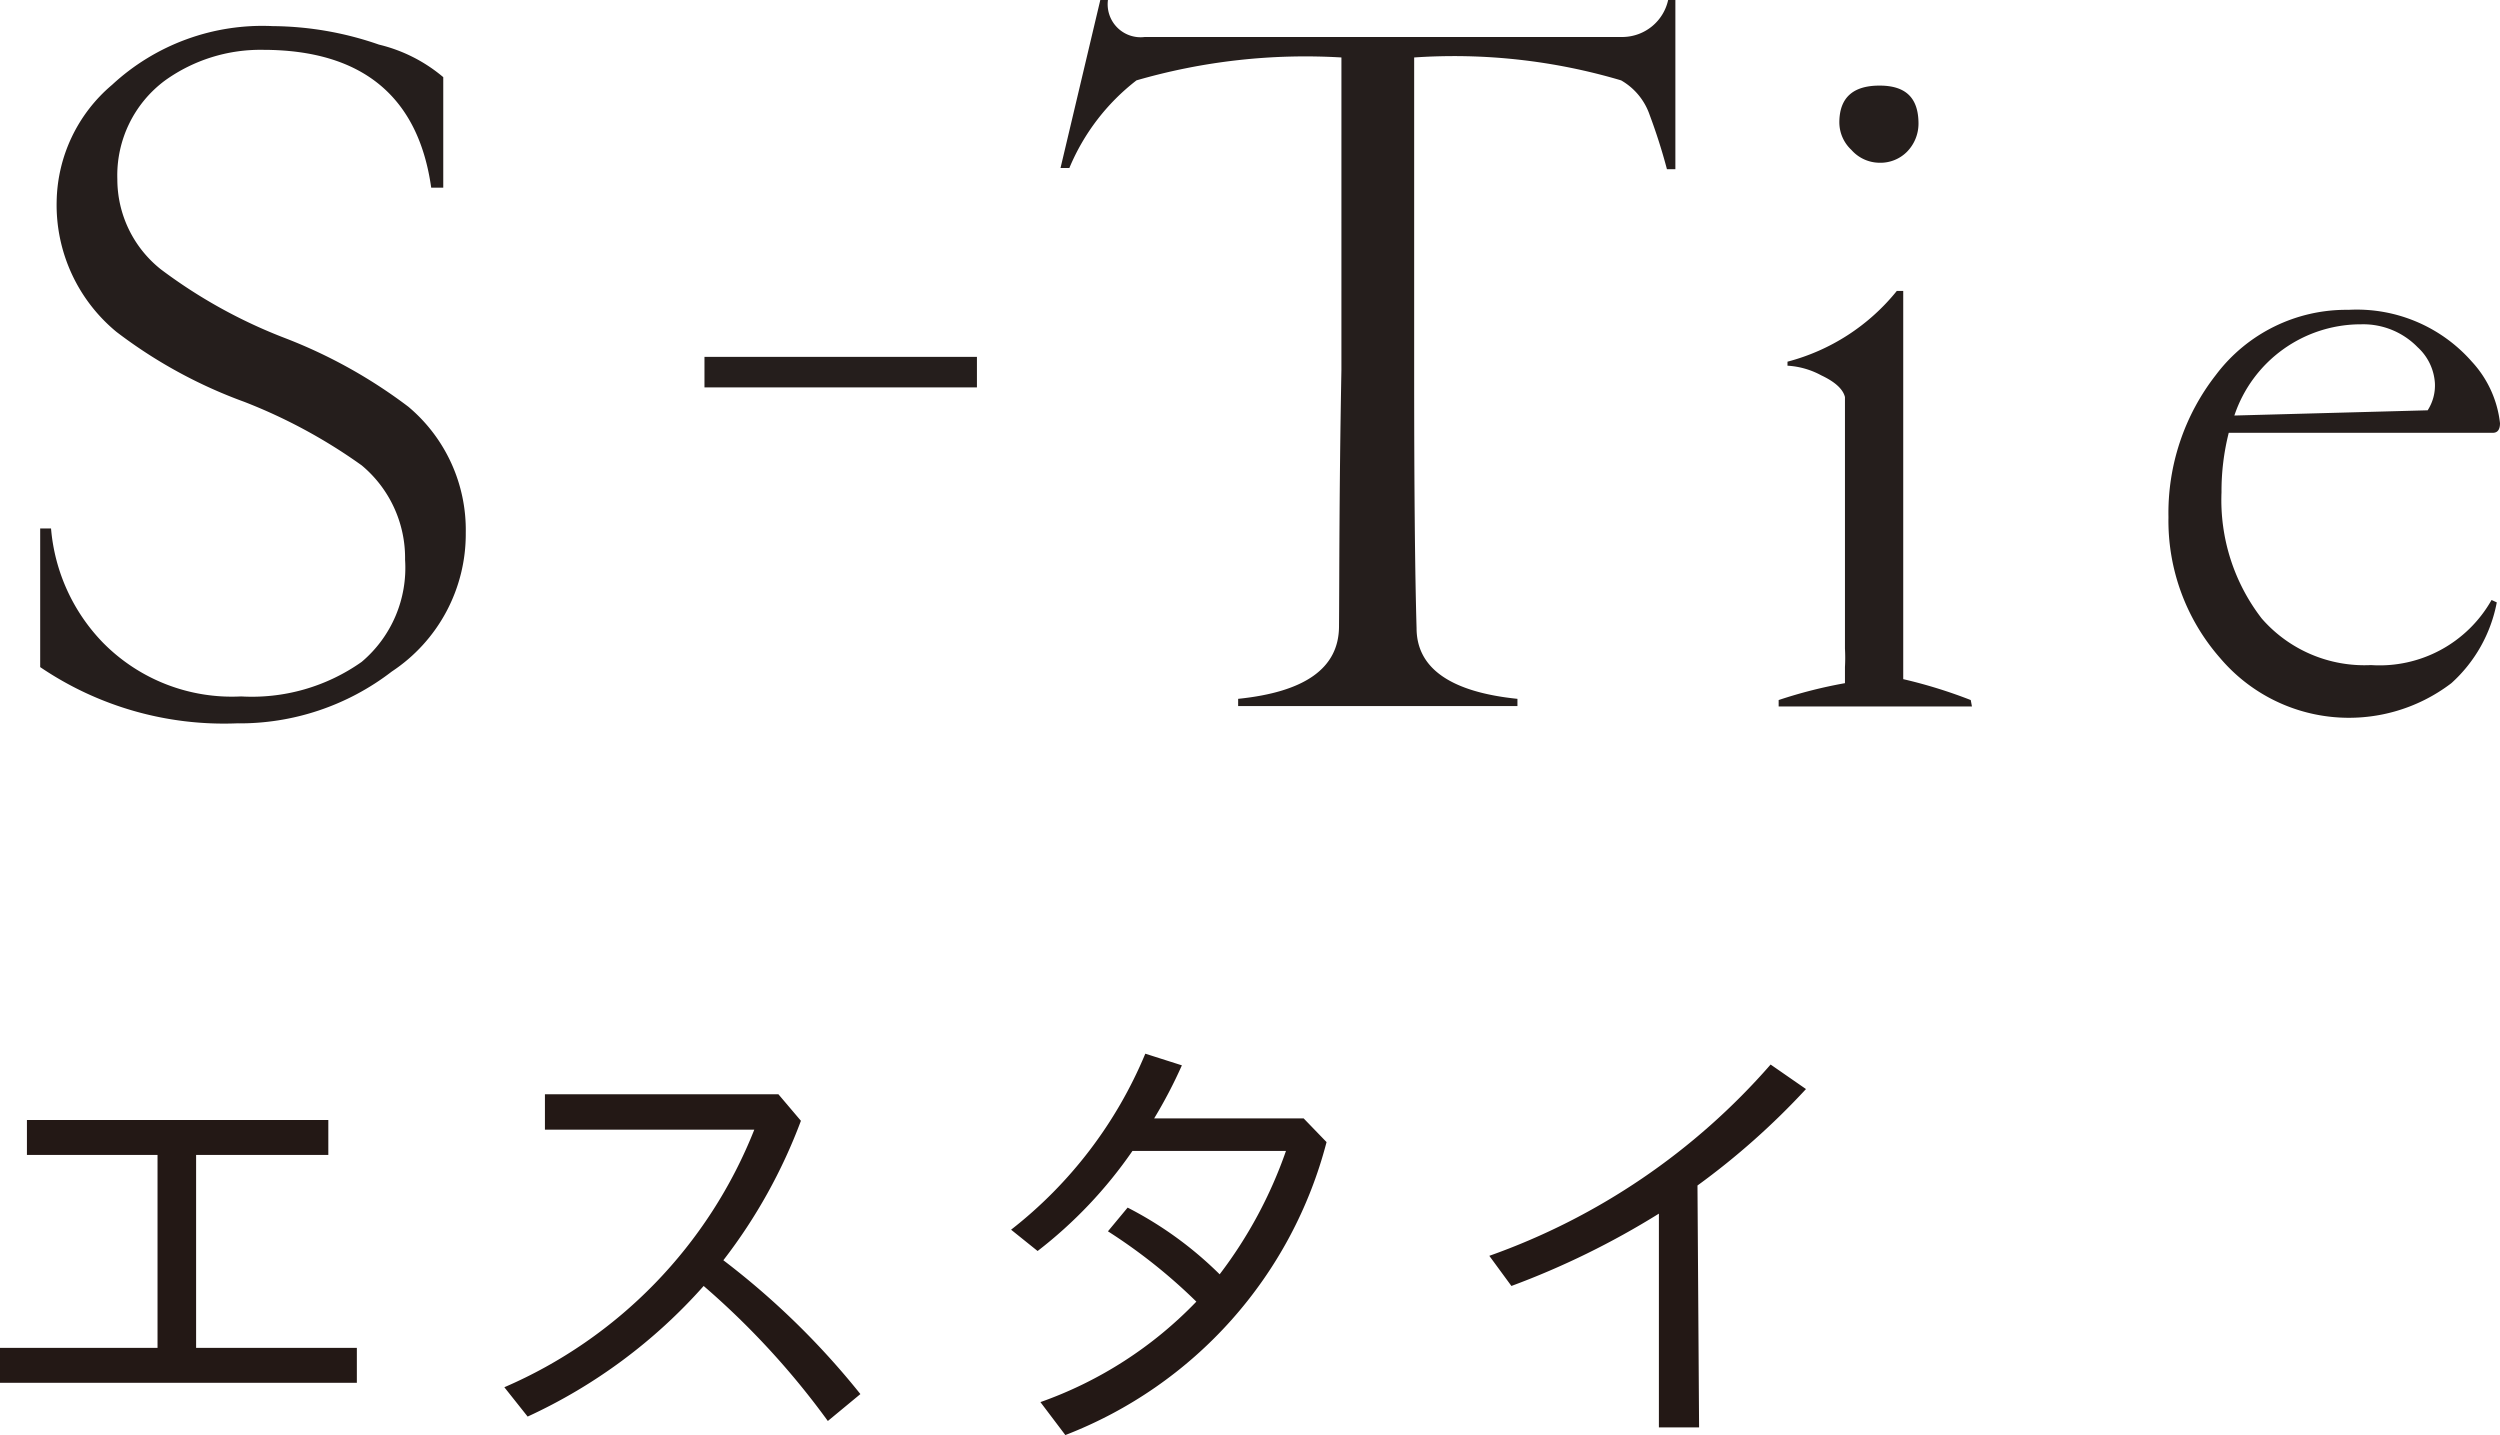
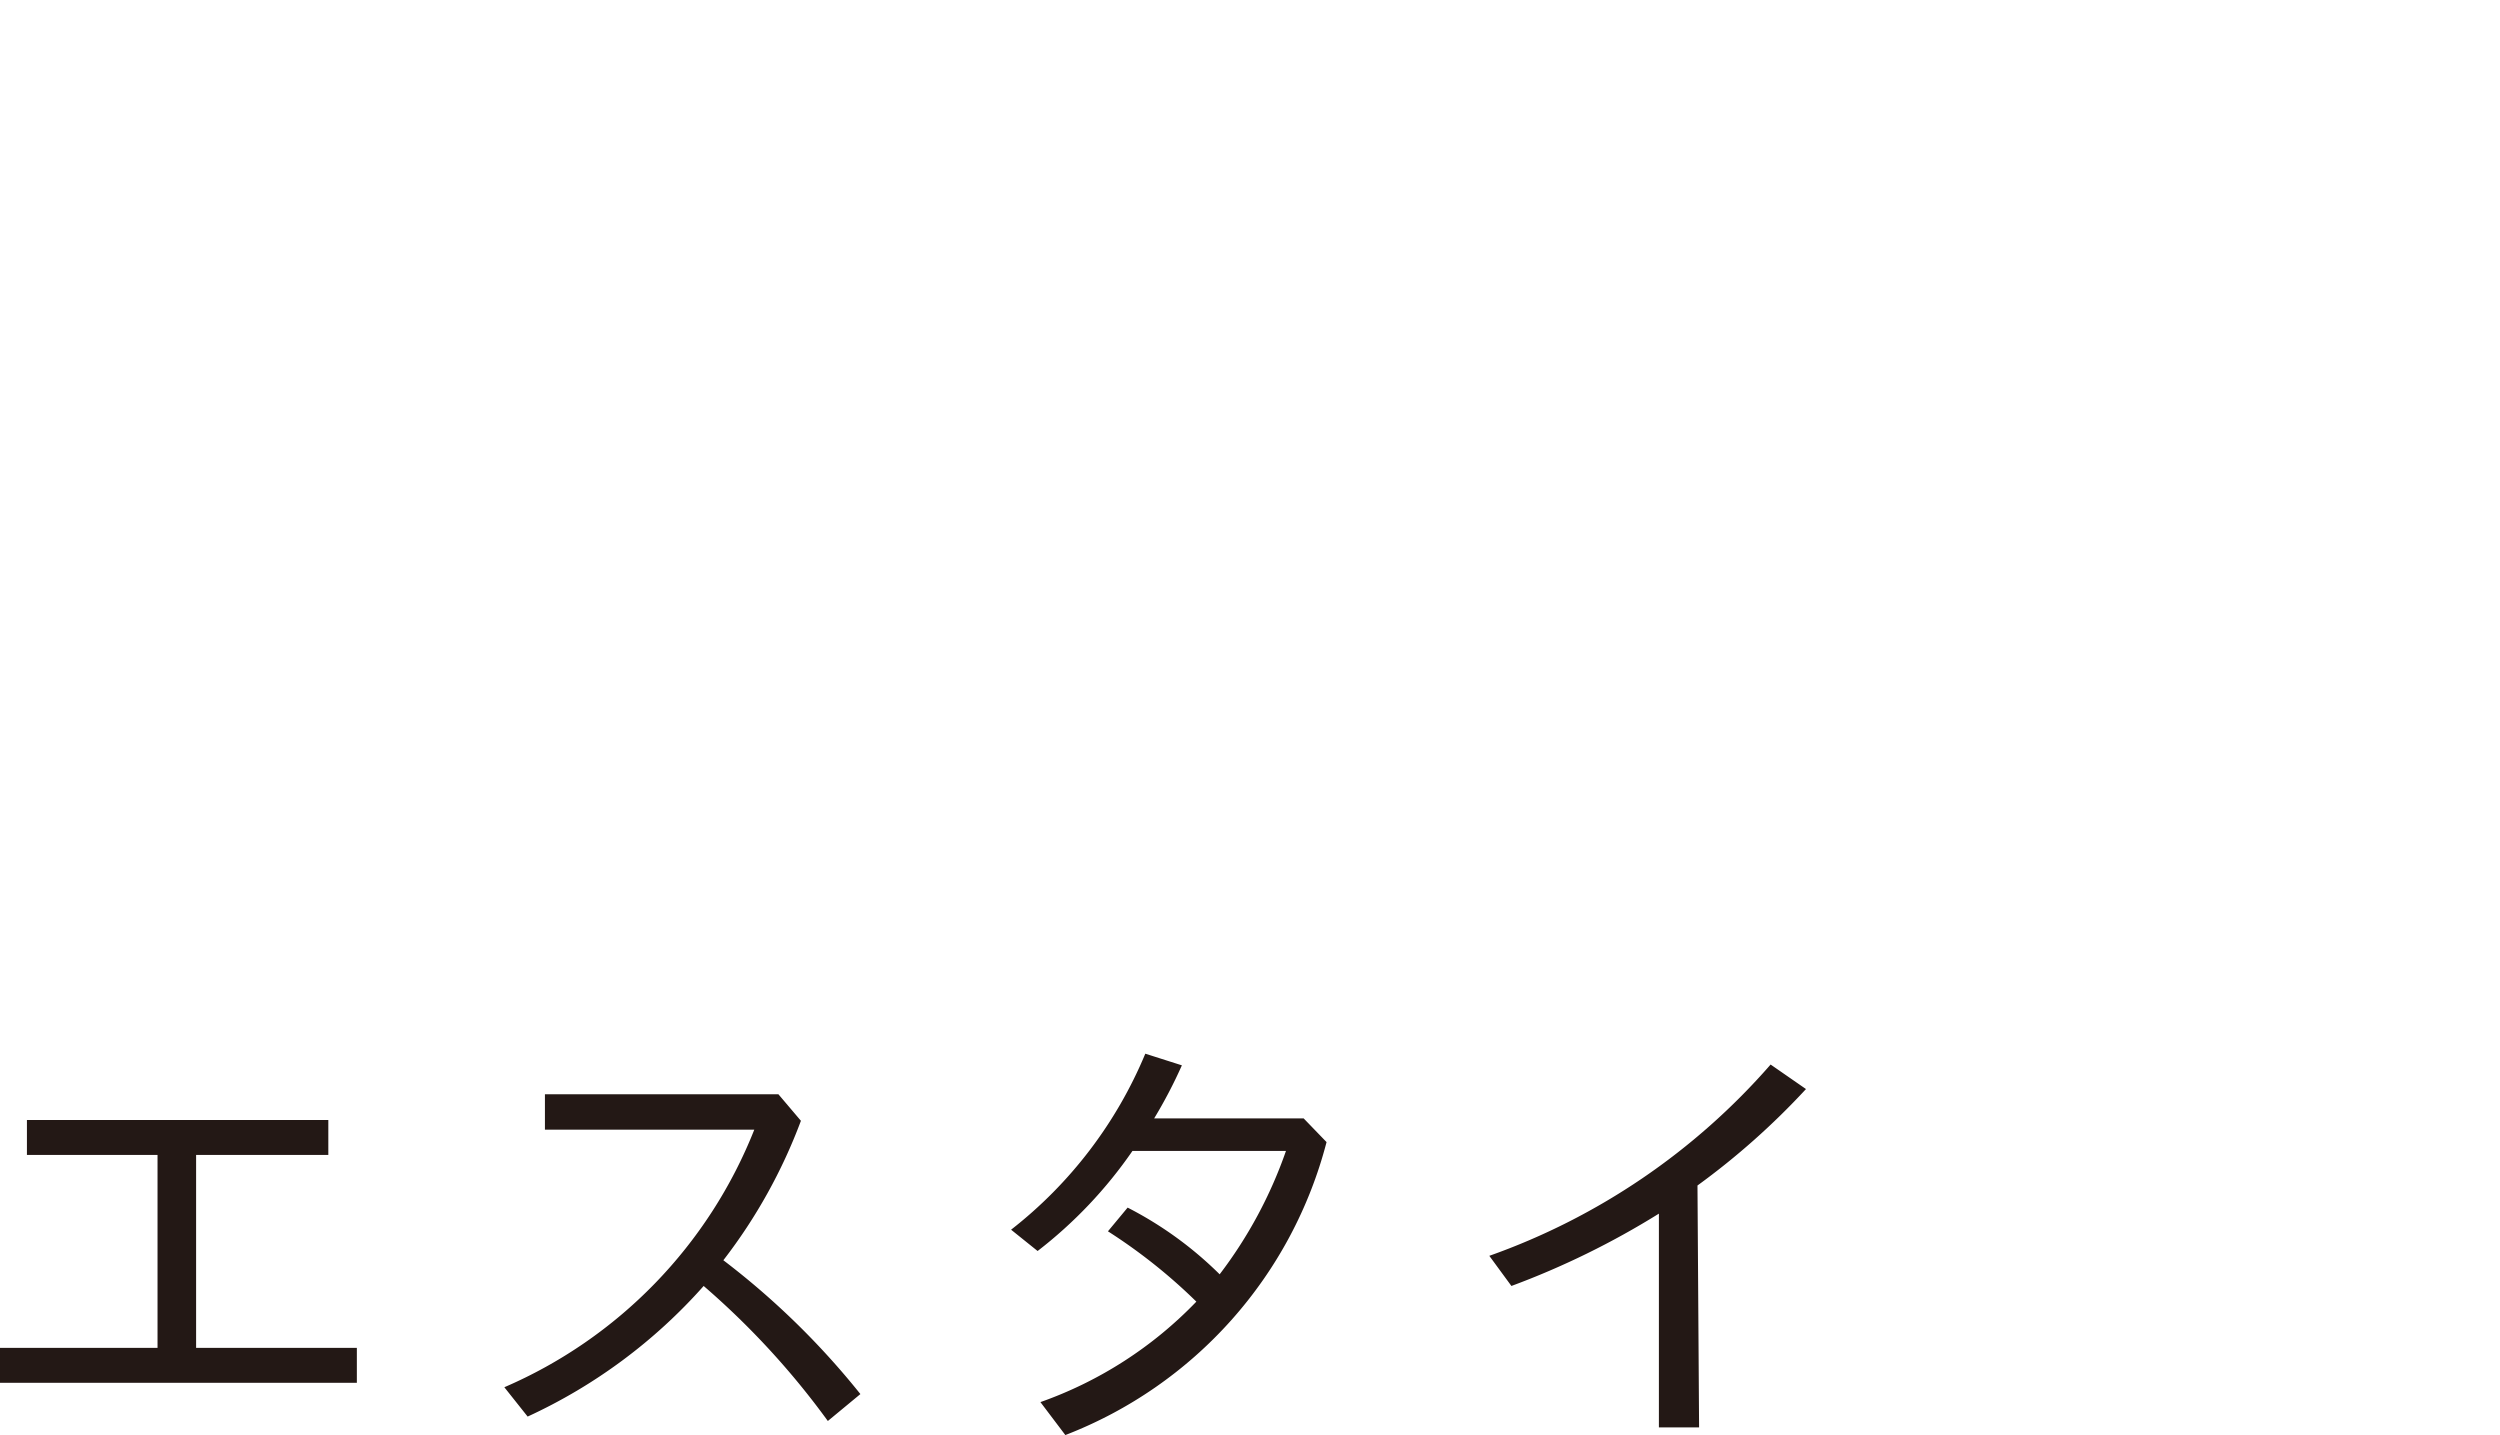
<svg xmlns="http://www.w3.org/2000/svg" viewBox="0 0 62.21 35.71">
  <g data-name="レイヤー 2">
    <path d="M3.92 33.54v-4.8H.67v-.87h7.5v.87H4.88v4.8h4v.87H0v-.87zm16.68 1.82A19.78 19.78 0 0017.51 32a13.26 13.26 0 01-4.38 3.25l-.58-.73a11.65 11.65 0 006.22-6.41h-5.21v-.88h5.81l.56.66A13.27 13.27 0 0118 31.36a19.47 19.47 0 013.41 3.33zm5.29-.47a10 10 0 003.88-2.5 13.59 13.59 0 00-2.2-1.75l.49-.59a9.25 9.25 0 012.29 1.66A11.05 11.05 0 0032 28.64h-3.82a11.1 11.1 0 01-2.36 2.49l-.66-.53a10.83 10.83 0 003.34-4.38l.91.29a11.86 11.86 0 01-.69 1.32h3.72l.57.59a10.7 10.7 0 01-6.5 7.29zm16.39.63h-1V30.2a20.26 20.26 0 01-3.67 1.8l-.55-.75a16.68 16.68 0 007-4.76l.88.61a18.42 18.42 0 01-2.7 2.4z" fill="#231815" />
-     <path d="M11.59 13.26a4.1 4.1 0 01-1.84 3.45A6.2 6.2 0 015.89 18 8.14 8.14 0 011 16.6v-3.45h.27A4.63 4.63 0 002.57 16 4.5 4.5 0 006 17.33a4.73 4.73 0 003-.86 3.06 3.06 0 001.08-2.54A3 3 0 009 11.58 13.28 13.28 0 006.08 10 12 12 0 012.9 8.26 4.09 4.09 0 011.41 5a3.88 3.88 0 011.38-2.89 5.5 5.5 0 014-1.46 8.2 8.2 0 012.64.46 3.88 3.88 0 011.6.81v2.75h-.3C10.41 2.39 9 1.24 6.54 1.24A4.07 4.07 0 004.11 2a2.94 2.94 0 00-1.19 2.46A2.86 2.86 0 004 6.7a12.73 12.73 0 003.11 1.72 12.56 12.56 0 013.05 1.7 4 4 0 011.43 3.14zm12.72-3.62h-6.78v-.76h6.78zm17.38-5.43h-.21a14.14 14.14 0 00-.43-1.35 1.58 1.58 0 00-.71-.86 14.6 14.6 0 00-5.15-.57v7.83q0 4.32.06 6.37c0 1 .85 1.59 2.51 1.76v.18h-6.95v-.18c1.66-.17 2.5-.76 2.51-1.79s0-3.14.06-6.4V1.43a15.11 15.11 0 00-5.1.57 5.36 5.36 0 00-1.67 2.18h-.22L27.38 0h.19a.82.82 0 00.92.92H40.4A1.17 1.17 0 0041.51 0h.18zm7.38 13.37h-4.81v-.16a11.7 11.7 0 011.65-.42v-.4a4.21 4.21 0 000-.46V9.88c-.05-.2-.25-.38-.59-.54a2 2 0 00-.84-.24V9a5.18 5.18 0 002.72-1.76h.16v9.66a12.16 12.16 0 011.68.52zm-1.33-14.5a1 1 0 01-.29.7.93.93 0 01-.68.27.94.94 0 01-.7-.32.94.94 0 01-.3-.68c0-.61.33-.92 1-.92s.97.32.97.95zm14.47 7.45q0 .24-.18.24h-6.57a5.94 5.94 0 00-.18 1.48 4.82 4.82 0 001 3.14A3.39 3.39 0 0059 16.55a3.2 3.2 0 003-1.62l.13.06A3.61 3.61 0 0161 17a4.2 4.2 0 01-5.75-.62 5.18 5.18 0 01-1.29-3.51 5.58 5.58 0 011.18-3.54 4.06 4.06 0 013.3-1.62A3.81 3.81 0 0161.51 9a2.69 2.69 0 01.7 1.53zm-1.62-1a1.32 1.32 0 00-.43-.89 1.89 1.89 0 00-1.4-.57 3.32 3.32 0 00-3.16 2.27l4.81-.13a1.14 1.14 0 00.18-.68z" fill="#251e1c" />
  </g>
</svg>